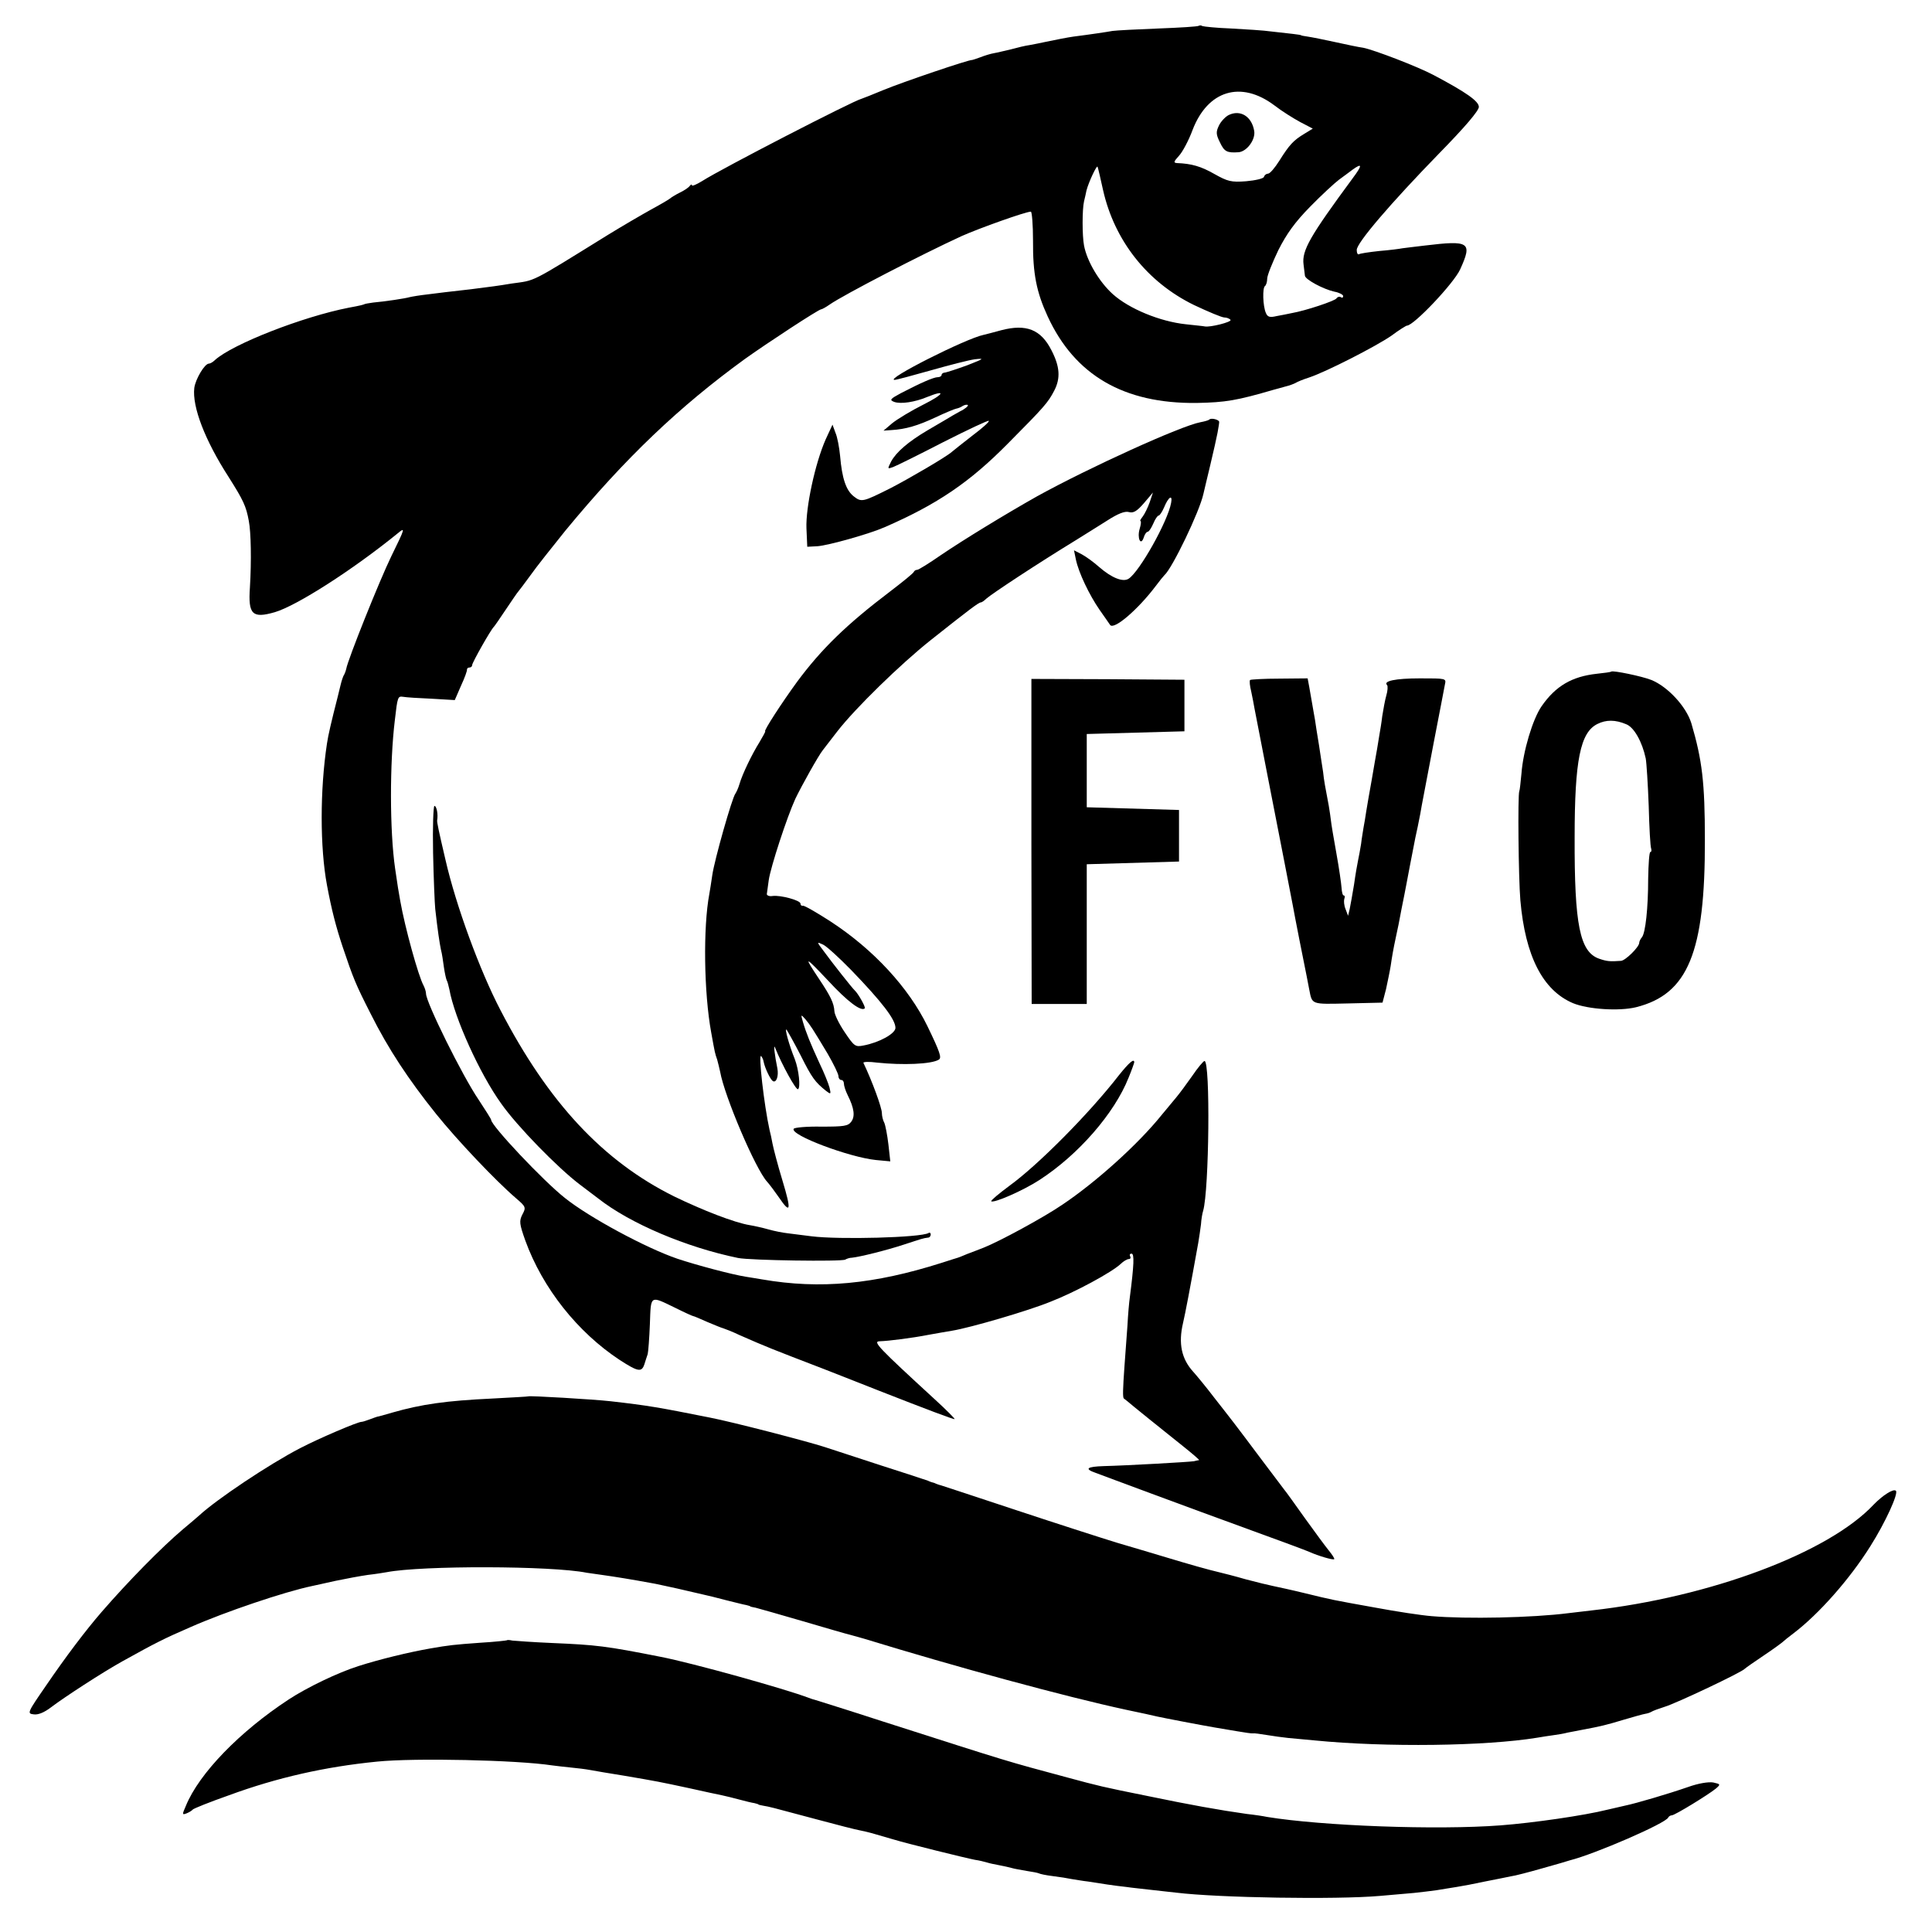
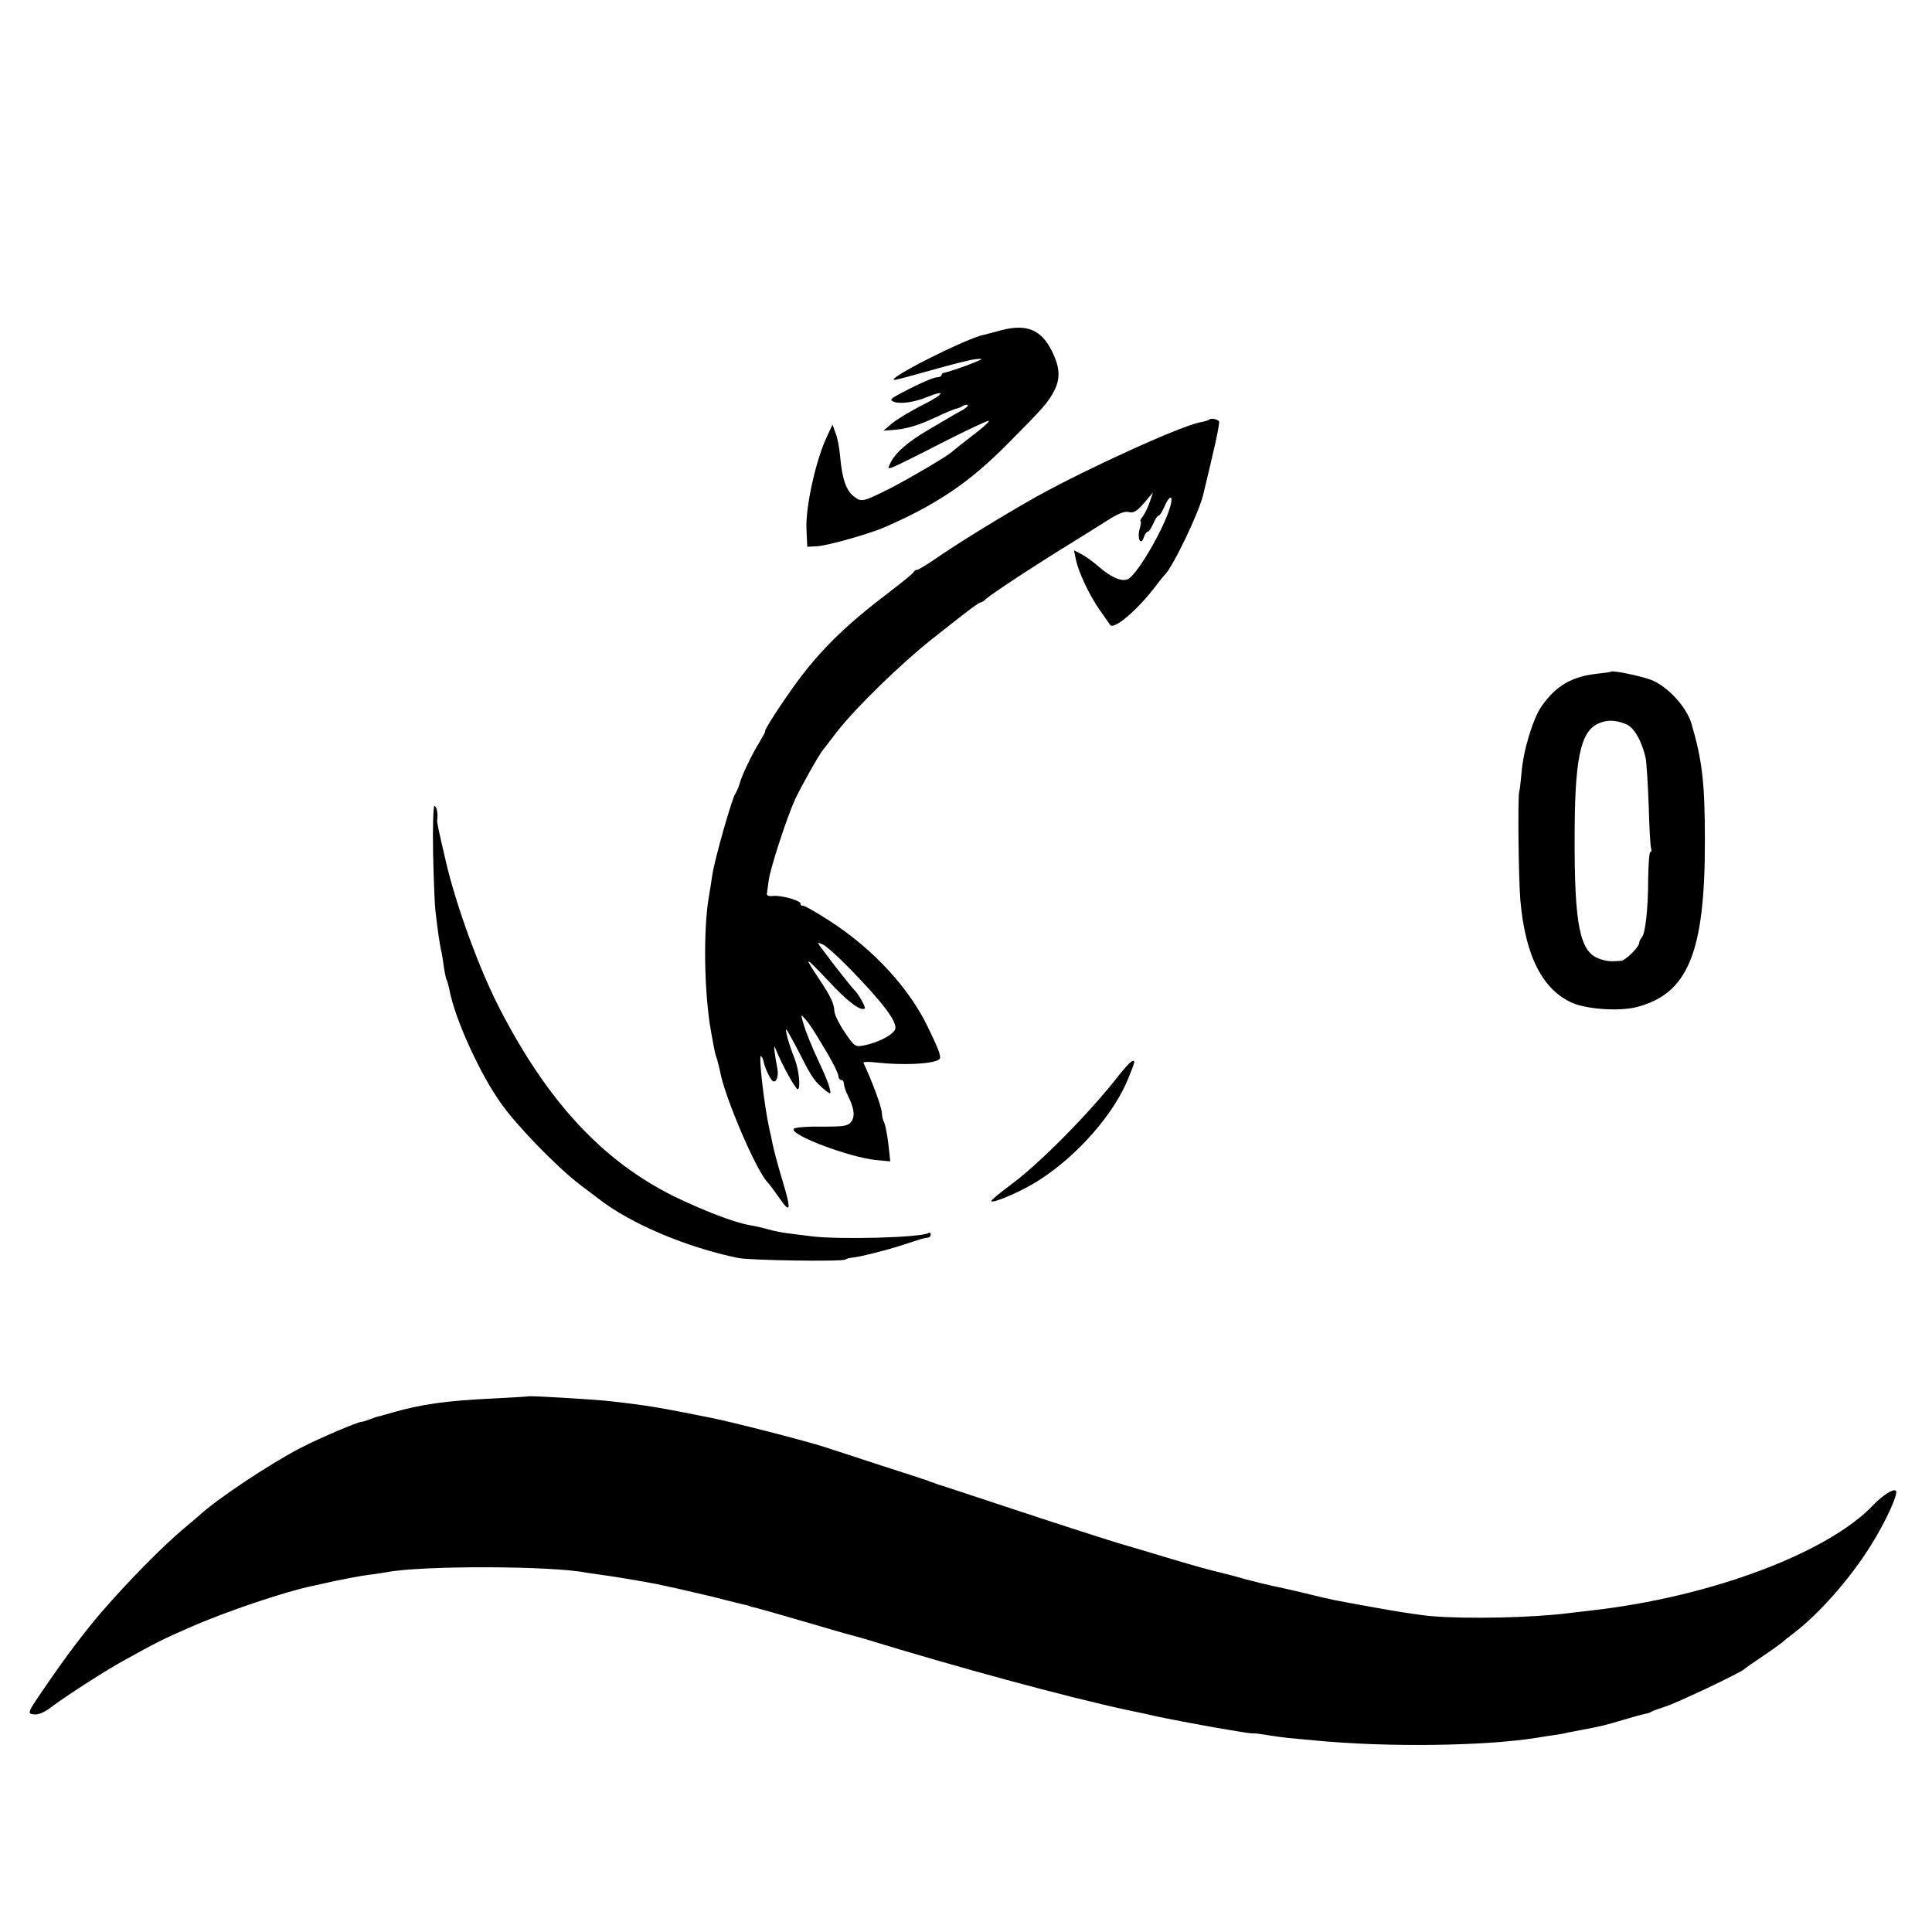
<svg xmlns="http://www.w3.org/2000/svg" version="1.0" width="712pt" height="712pt" viewBox="0 0 712 712" preserveAspectRatio="xMidYMid meet">
  <g transform="translate(0,712) scale(0.1,-0.1)" fill="#000000" stroke="none">
-     <path d="M4418 7025 c-3 -3 -70 -7 -149 -10 -79 -3 -155 -7 -169 -9 -22 -4 -82 -13 -145 -21 -21 -3 -62 -11 -105 -20 -14 -3 -38 -8 -55 -11 -16 -2 -48 -10 -70 -16 -22 -5 -50 -12 -62 -14 -12 -2 -35 -9 -50 -15 -16 -6 -29 -10 -30 -10 -11 2 -258 -82 -328 -111 -38 -16 -74 -30 -80 -32 -30 -7 -515 -257 -587 -303 -21 -13 -38 -20 -38 -16 0 5 -4 3 -8 -2 -4 -6 -20 -17 -37 -25 -16 -8 -32 -18 -35 -21 -3 -3 -35 -22 -72 -42 -36 -20 -106 -61 -155 -91 -297 -184 -267 -168 -358 -181 -22 -4 -51 -8 -65 -10 -14 -2 -52 -7 -85 -11 -95 -11 -107 -12 -160 -19 -27 -3 -57 -8 -65 -10 -17 -5 -90 -16 -135 -20 -16 -2 -31 -5 -32 -6 -4 -2 -14 -5 -58 -13 -169 -33 -428 -134 -493 -193 -7 -7 -17 -13 -22 -13 -16 0 -50 -58 -54 -90 -8 -69 39 -192 126 -327 55 -87 65 -108 75 -163 8 -41 10 -147 4 -245 -7 -100 9 -115 92 -91 81 24 287 156 452 290 29 24 29 22 -22 -82 -44 -90 -162 -385 -167 -417 -1 -5 -4 -14 -7 -20 -4 -5 -10 -23 -14 -40 -4 -16 -9 -37 -11 -45 -22 -86 -35 -141 -39 -170 -26 -171 -26 -383 0 -522 17 -91 33 -153 58 -228 39 -116 48 -138 103 -246 65 -130 140 -243 241 -369 78 -97 219 -246 296 -312 35 -30 36 -33 22 -59 -12 -24 -11 -34 11 -96 64 -176 193 -338 348 -440 68 -44 81 -46 91 -15 4 12 9 29 12 37 2 8 6 58 8 110 4 109 -1 106 94 60 34 -17 63 -30 65 -30 3 0 26 -10 53 -22 26 -11 53 -22 58 -23 6 -2 33 -12 60 -25 100 -44 118 -51 308 -124 34 -13 127 -50 206 -81 181 -71 272 -105 279 -105 3 0 -29 33 -73 73 -208 191 -229 213 -204 214 34 1 121 12 182 24 28 5 67 12 86 15 67 11 280 73 363 107 90 35 225 108 258 139 10 10 24 18 30 18 6 0 8 5 5 10 -3 6 -1 10 5 10 11 0 9 -42 -6 -159 -3 -20 -7 -67 -9 -106 -3 -38 -8 -106 -11 -150 -6 -85 -7 -116 -2 -119 2 -1 19 -15 38 -31 37 -30 65 -53 179 -144 35 -28 62 -51 60 -52 -2 0 -11 -2 -19 -4 -18 -3 -249 -16 -332 -18 -63 -2 -73 -10 -30 -25 15 -6 108 -40 207 -77 99 -37 266 -98 370 -136 105 -38 199 -73 210 -78 33 -15 88 -31 92 -27 2 2 -7 16 -20 32 -13 16 -52 69 -88 119 -35 49 -69 97 -76 105 -6 8 -44 58 -83 110 -104 139 -110 146 -175 229 -32 42 -67 84 -77 95 -44 48 -56 105 -38 181 8 34 26 128 56 295 3 19 8 50 10 68 1 18 5 41 8 50 22 76 27 552 5 552 -4 0 -25 -25 -46 -56 -21 -30 -47 -65 -58 -78 -11 -13 -35 -42 -54 -65 -86 -107 -240 -246 -365 -330 -70 -48 -233 -136 -291 -159 -16 -6 -43 -17 -60 -23 -16 -7 -32 -13 -35 -14 -3 -1 -30 -9 -60 -19 -249 -79 -447 -98 -661 -61 -16 3 -44 7 -61 10 -51 8 -182 43 -251 66 -115 39 -325 152 -415 224 -80 63 -272 267 -272 288 0 3 -21 36 -46 74 -60 88 -194 359 -194 391 0 7 -4 20 -9 30 -19 34 -69 215 -86 312 -7 38 -9 52 -19 120 -20 139 -20 388 -1 545 10 88 11 90 31 87 11 -2 57 -5 105 -7 l85 -5 23 53 c13 28 23 55 22 60 0 4 4 7 9 7 6 0 10 4 10 9 0 9 69 131 80 141 3 3 23 32 45 65 22 33 42 62 45 65 3 3 23 30 45 60 21 30 80 104 129 165 222 269 419 456 661 632 84 60 272 183 281 183 3 0 18 8 32 18 52 36 338 184 486 252 65 29 236 90 255 90 4 0 8 -48 8 -107 -1 -122 13 -190 54 -279 100 -217 281 -322 549 -319 107 2 148 9 285 49 6 2 24 6 40 11 17 4 35 11 40 14 6 4 28 13 50 20 63 21 245 114 303 154 28 21 54 37 57 37 25 0 172 155 196 207 46 101 35 108 -131 88 -36 -4 -73 -9 -82 -10 -9 -2 -48 -7 -85 -10 -37 -4 -71 -9 -75 -12 -5 -2 -8 5 -8 16 0 26 124 171 304 356 95 97 146 157 146 171 0 21 -47 54 -166 117 -60 32 -220 93 -260 101 -16 2 -63 12 -104 21 -41 9 -86 18 -100 20 -14 2 -25 4 -25 5 0 1 -13 3 -30 5 -16 2 -52 6 -80 9 -27 4 -94 8 -148 11 -54 2 -101 7 -106 9 -4 3 -10 3 -13 1z m278 -293 c27 -21 70 -48 96 -62 l46 -24 -31 -19 c-40 -24 -55 -40 -92 -99 -17 -27 -35 -48 -42 -48 -6 0 -13 -5 -15 -12 -2 -6 -31 -13 -66 -16 -55 -4 -67 -1 -117 27 -49 28 -84 38 -137 40 -14 1 -13 5 7 27 13 14 36 57 50 95 56 146 178 183 301 91z m-631 -312 c42 -187 163 -340 335 -424 53 -25 103 -46 112 -46 9 0 19 -4 23 -9 4 -8 -76 -28 -95 -24 -3 1 -34 4 -70 8 -95 10 -209 57 -269 111 -50 45 -95 121 -106 179 -7 37 -7 133 0 163 3 12 7 30 9 40 8 31 39 97 41 87 2 -5 11 -44 20 -85z m920 43 c-157 -213 -188 -266 -181 -318 2 -16 4 -35 5 -41 1 -14 68 -50 109 -59 17 -3 32 -11 32 -16 0 -6 -4 -8 -9 -4 -5 3 -12 1 -16 -5 -6 -9 -113 -45 -165 -54 -14 -3 -39 -8 -56 -11 -25 -6 -33 -3 -39 12 -11 25 -13 93 -3 99 4 3 8 15 8 27 0 12 19 59 41 105 31 61 61 103 118 161 42 43 90 87 106 99 17 12 39 29 50 37 36 26 36 16 0 -32z" />
-     <path d="M4528 6696 c-12 -6 -29 -24 -36 -39 -11 -23 -11 -32 4 -62 16 -34 26 -39 69 -36 31 3 63 48 57 79 -9 53 -51 79 -94 58z" />
    <path d="M3690 5903 c-30 -8 -59 -16 -65 -17 -67 -14 -367 -166 -328 -166 6 0 66 16 133 35 67 19 140 38 163 41 37 4 33 2 -28 -22 -38 -14 -76 -26 -82 -27 -7 0 -13 -4 -13 -9 0 -4 -6 -8 -14 -8 -15 0 -63 -21 -136 -59 -39 -21 -43 -25 -25 -32 24 -9 77 -1 122 18 72 29 62 10 -14 -28 -44 -22 -95 -53 -114 -68 l-33 -28 29 2 c52 3 97 16 163 47 36 17 70 31 76 32 6 1 17 5 24 10 7 4 16 6 19 3 2 -3 -10 -14 -29 -23 -18 -10 -41 -23 -50 -29 -9 -5 -41 -24 -70 -41 -71 -42 -115 -80 -134 -115 -14 -28 -14 -28 8 -20 13 5 96 46 185 92 89 45 165 81 167 78 3 -3 -24 -27 -60 -54 -36 -28 -70 -55 -77 -61 -20 -18 -159 -99 -225 -133 -102 -51 -107 -53 -136 -30 -28 22 -43 66 -50 149 -3 31 -10 69 -17 85 l-11 30 -25 -54 c-39 -88 -74 -251 -71 -328 l3 -68 38 2 c40 3 190 45 247 70 195 85 314 166 455 309 134 135 147 150 170 194 24 46 21 89 -10 149 -39 77 -93 98 -185 74z" />
    <path d="M4457 5574 c-3 -3 -17 -7 -33 -10 -71 -13 -410 -167 -602 -273 -117 -66 -271 -160 -355 -217 -43 -30 -82 -54 -87 -54 -5 0 -10 -3 -12 -7 -1 -5 -41 -37 -88 -73 -161 -122 -253 -212 -342 -332 -57 -78 -125 -183 -118 -183 2 0 -8 -18 -21 -40 -28 -45 -63 -117 -74 -155 -4 -14 -11 -29 -15 -35 -12 -15 -77 -244 -85 -300 -4 -28 -9 -59 -11 -70 -23 -122 -20 -363 7 -510 14 -78 14 -77 22 -100 3 -11 8 -31 11 -45 16 -90 130 -358 173 -405 10 -11 29 -37 43 -57 44 -65 47 -49 14 60 -18 59 -34 121 -37 137 -3 17 -8 40 -11 51 -20 90 -42 283 -31 272 3 -3 8 -12 9 -20 5 -25 25 -66 34 -72 13 -8 22 18 17 46 -10 49 -15 92 -9 78 26 -65 78 -159 85 -154 10 6 3 72 -12 111 -21 52 -39 117 -30 108 4 -6 28 -48 52 -95 41 -82 53 -98 93 -130 18 -14 19 -13 13 12 -4 15 -20 55 -37 90 -34 74 -49 111 -61 152 -8 28 -8 29 9 10 19 -23 25 -32 82 -127 22 -38 40 -75 40 -83 0 -8 5 -14 10 -14 6 0 10 -6 10 -13 0 -8 6 -27 14 -43 24 -48 28 -78 13 -98 -12 -16 -27 -18 -110 -18 -53 1 -99 -3 -102 -8 -14 -23 205 -105 303 -115 l53 -5 -7 63 c-4 34 -11 70 -15 79 -5 9 -9 25 -9 36 0 20 -36 118 -68 185 -2 4 21 5 50 1 94 -10 201 -6 228 11 11 7 4 28 -42 123 -69 142 -199 283 -357 386 -51 33 -98 60 -102 58 -5 -1 -9 2 -9 8 0 12 -74 32 -103 28 -12 -2 -21 2 -21 7 1 6 4 28 7 51 7 49 67 232 98 300 23 48 85 159 101 179 4 6 29 37 54 70 66 85 232 247 344 336 145 115 177 139 185 139 3 0 12 6 19 13 21 19 193 132 332 217 31 19 83 52 115 72 39 25 64 35 79 31 17 -5 30 3 56 33 l33 39 -12 -36 c-7 -20 -19 -44 -26 -53 -7 -9 -11 -16 -8 -16 3 0 2 -13 -3 -29 -10 -34 4 -65 15 -32 3 11 10 21 14 21 5 0 14 14 21 30 7 17 16 30 20 30 4 0 13 14 20 30 16 39 32 49 26 17 -12 -68 -117 -255 -157 -280 -21 -13 -62 3 -109 44 -19 17 -48 38 -63 46 l-29 15 7 -34 c10 -48 49 -130 87 -185 18 -26 36 -51 39 -56 14 -20 103 57 168 143 14 19 29 37 32 40 29 25 130 235 144 300 2 8 13 56 25 105 12 50 24 104 27 120 3 17 6 34 6 39 2 9 -29 17 -36 10z m-1321 -2028 c114 -118 164 -183 164 -214 0 -21 -59 -54 -118 -65 -30 -6 -34 -3 -69 49 -21 31 -38 66 -38 78 -2 29 -13 53 -55 116 -60 90 -56 89 31 -3 73 -79 123 -116 136 -103 4 4 -24 54 -37 66 -9 8 -84 103 -113 143 -28 37 -28 37 -4 26 13 -6 59 -48 103 -93z" />
    <path d="M5938 4645 c-2 -2 -25 -5 -53 -8 -92 -10 -152 -45 -204 -120 -33 -48 -68 -166 -74 -248 -3 -31 -6 -61 -8 -65 -6 -14 -3 -319 4 -402 18 -206 83 -332 194 -379 56 -23 170 -30 232 -15 192 48 255 202 254 617 0 212 -10 294 -50 430 -19 61 -86 134 -147 159 -35 14 -142 36 -148 31z m55 -194 c29 -11 59 -65 72 -126 3 -16 8 -95 11 -175 2 -80 6 -151 9 -157 2 -7 1 -13 -3 -13 -4 0 -7 -44 -8 -98 0 -109 -10 -200 -23 -216 -5 -6 -10 -15 -10 -21 -1 -16 -51 -65 -67 -66 -41 -3 -52 -2 -81 8 -71 25 -91 125 -90 447 0 285 21 387 84 418 32 16 66 16 106 -1z" />
-     <path d="M3801 4019 l1 -599 101 0 102 0 0 258 0 257 170 5 170 5 0 95 0 95 -170 5 -170 5 0 135 0 135 180 5 180 5 0 95 0 95 -282 2 -282 1 0 -599z" />
-     <path d="M4607 4614 c-3 -3 -1 -22 4 -42 4 -20 10 -48 12 -62 7 -36 84 -433 112 -575 13 -66 26 -133 29 -150 3 -16 14 -75 25 -130 29 -143 30 -152 36 -182 11 -56 6 -54 142 -51 l128 3 13 50 c6 28 14 66 17 85 5 34 9 59 20 110 6 26 12 57 20 100 3 14 7 36 10 50 3 14 12 63 21 110 9 47 18 93 20 103 7 31 11 51 18 87 3 19 8 44 10 55 2 11 20 106 40 210 20 105 39 200 41 213 5 22 4 22 -92 22 -91 0 -137 -10 -121 -25 3 -4 2 -21 -3 -38 -5 -17 -11 -51 -15 -76 -3 -26 -8 -55 -10 -66 -2 -11 -6 -36 -9 -55 -3 -19 -13 -71 -20 -115 -8 -44 -17 -96 -20 -115 -3 -19 -7 -46 -10 -60 -2 -14 -7 -41 -9 -60 -3 -19 -8 -46 -11 -60 -3 -14 -10 -54 -15 -90 -6 -36 -13 -76 -16 -90 l-6 -25 -9 24 c-6 14 -7 31 -5 38 3 7 2 13 -2 13 -4 0 -7 12 -8 28 -1 15 -9 72 -19 127 -10 55 -19 109 -20 120 -1 11 -5 36 -8 55 -13 68 -18 95 -21 125 -3 17 -9 60 -15 98 -6 37 -13 79 -15 95 -3 15 -7 41 -10 57 -3 17 -8 45 -11 63 l-6 32 -104 -1 c-57 0 -106 -3 -108 -5z" />
    <path d="M1596 3978 c2 -95 6 -189 8 -208 9 -80 16 -126 21 -150 4 -14 8 -43 11 -65 3 -21 8 -43 10 -47 3 -5 7 -20 10 -34 19 -106 112 -311 191 -421 59 -84 208 -236 288 -297 33 -25 65 -49 70 -53 117 -92 325 -180 515 -219 44 -9 382 -14 395 -6 5 3 16 7 25 7 29 3 126 27 190 48 67 22 73 24 90 26 6 0 10 6 10 12 0 5 -4 8 -8 5 -28 -17 -330 -25 -432 -12 -30 4 -69 9 -87 11 -18 2 -49 8 -70 14 -21 6 -52 13 -70 16 -56 9 -174 55 -279 106 -262 130 -463 346 -639 685 -77 147 -165 388 -203 554 -26 111 -32 140 -31 147 4 22 -2 53 -10 53 -4 0 -7 -78 -5 -172z" />
    <path d="M4124 3158 c-111 -143 -299 -332 -404 -408 -39 -29 -69 -54 -67 -57 9 -8 117 39 177 78 144 93 277 246 329 377 12 29 21 55 21 57 0 16 -20 -2 -56 -47z" />
    <path d="M1947 1974 c-1 -1 -60 -4 -132 -8 -171 -8 -262 -21 -370 -52 -27 -8 -52 -15 -55 -15 -3 -1 -15 -5 -28 -10 -13 -5 -26 -9 -30 -9 -14 0 -157 -61 -226 -97 -114 -59 -307 -188 -372 -248 -6 -5 -33 -29 -60 -51 -79 -67 -200 -190 -299 -304 -59 -68 -133 -166 -204 -270 -71 -103 -72 -105 -46 -108 16 -2 38 7 63 26 47 36 190 129 262 169 126 70 154 84 253 127 127 56 346 130 447 151 8 2 47 10 86 19 38 8 92 18 120 22 27 3 58 8 69 10 129 25 608 24 737 -2 13 -2 41 -6 63 -9 36 -5 105 -16 175 -29 14 -2 57 -12 95 -20 39 -9 81 -19 95 -22 14 -3 52 -12 85 -21 33 -8 67 -17 75 -18 8 -2 15 -4 15 -5 0 -1 9 -3 20 -5 11 -3 90 -25 175 -50 85 -25 164 -48 174 -50 10 -3 33 -9 50 -14 339 -104 739 -213 966 -262 52 -11 104 -22 115 -25 22 -5 163 -32 210 -40 17 -3 54 -9 83 -14 29 -5 56 -9 60 -8 4 1 26 -2 50 -6 24 -4 60 -9 80 -11 20 -2 64 -6 97 -9 265 -26 630 -21 820 10 17 3 43 7 58 9 16 2 40 6 55 10 15 3 38 7 52 10 70 13 90 18 153 37 37 11 73 21 80 22 7 1 17 4 22 7 6 4 28 12 50 19 41 12 286 128 295 140 3 3 34 25 70 49 36 24 67 47 70 50 3 3 21 18 40 32 92 70 206 198 283 321 55 87 104 194 94 204 -9 9 -49 -17 -82 -51 -167 -178 -603 -341 -1040 -390 -27 -3 -66 -8 -85 -10 -133 -17 -374 -22 -504 -11 -38 3 -130 17 -205 31 -167 30 -157 28 -264 54 -49 12 -101 23 -115 26 -15 3 -61 14 -102 25 -41 12 -82 22 -90 24 -51 12 -117 31 -200 56 -52 16 -135 40 -185 55 -49 15 -214 68 -365 118 -151 50 -278 92 -282 93 -5 1 -10 3 -13 4 -3 1 -8 3 -12 5 -5 1 -15 4 -23 8 -8 3 -87 29 -175 57 -88 29 -180 59 -205 67 -64 21 -342 93 -425 109 -186 37 -224 44 -365 60 -62 7 -299 21 -303 18z" />
-     <path d="M1868 1075 c-2 -1 -46 -6 -98 -9 -97 -7 -115 -9 -184 -21 -80 -14 -187 -40 -265 -65 -76 -24 -190 -79 -257 -123 -180 -118 -330 -272 -379 -392 -14 -32 -14 -34 2 -28 10 4 20 10 23 14 3 4 63 28 134 53 177 65 354 105 546 124 138 14 514 6 645 -14 17 -2 48 -6 70 -8 22 -2 54 -6 70 -9 17 -3 73 -13 125 -21 123 -21 128 -22 240 -46 52 -12 106 -23 120 -26 14 -3 43 -10 65 -16 22 -6 47 -12 55 -13 8 -2 15 -4 15 -5 0 -1 9 -3 20 -5 23 -4 16 -2 195 -50 74 -20 145 -38 157 -40 11 -2 37 -8 57 -14 20 -6 51 -15 69 -20 49 -15 268 -69 300 -75 15 -2 35 -7 45 -10 9 -3 29 -7 45 -10 15 -3 35 -7 45 -10 9 -3 34 -7 56 -11 21 -3 41 -7 45 -9 3 -2 26 -7 51 -10 25 -3 56 -8 70 -11 14 -2 41 -7 60 -9 19 -3 51 -8 71 -11 20 -3 51 -7 70 -9 19 -3 61 -7 94 -11 33 -4 74 -8 90 -10 156 -19 590 -26 750 -12 44 4 101 9 126 11 26 3 63 7 83 10 20 3 53 9 74 12 20 3 67 12 104 20 37 7 80 16 95 19 16 2 69 16 118 30 50 14 95 27 100 29 92 23 355 137 363 158 2 4 8 8 13 8 11 0 135 76 163 99 17 15 17 16 -10 22 -18 3 -55 -3 -94 -17 -72 -25 -191 -60 -230 -68 -14 -3 -43 -10 -65 -15 -88 -22 -276 -49 -395 -58 -236 -18 -658 -2 -860 31 -14 3 -47 8 -75 11 -100 14 -211 34 -365 66 -169 34 -180 37 -295 68 -234 63 -198 52 -685 208 -129 42 -239 76 -245 78 -5 1 -17 5 -25 8 -86 33 -431 129 -545 151 -202 40 -237 44 -400 51 -71 3 -138 8 -147 9 -9 2 -18 3 -20 1z" />
  </g>
</svg>